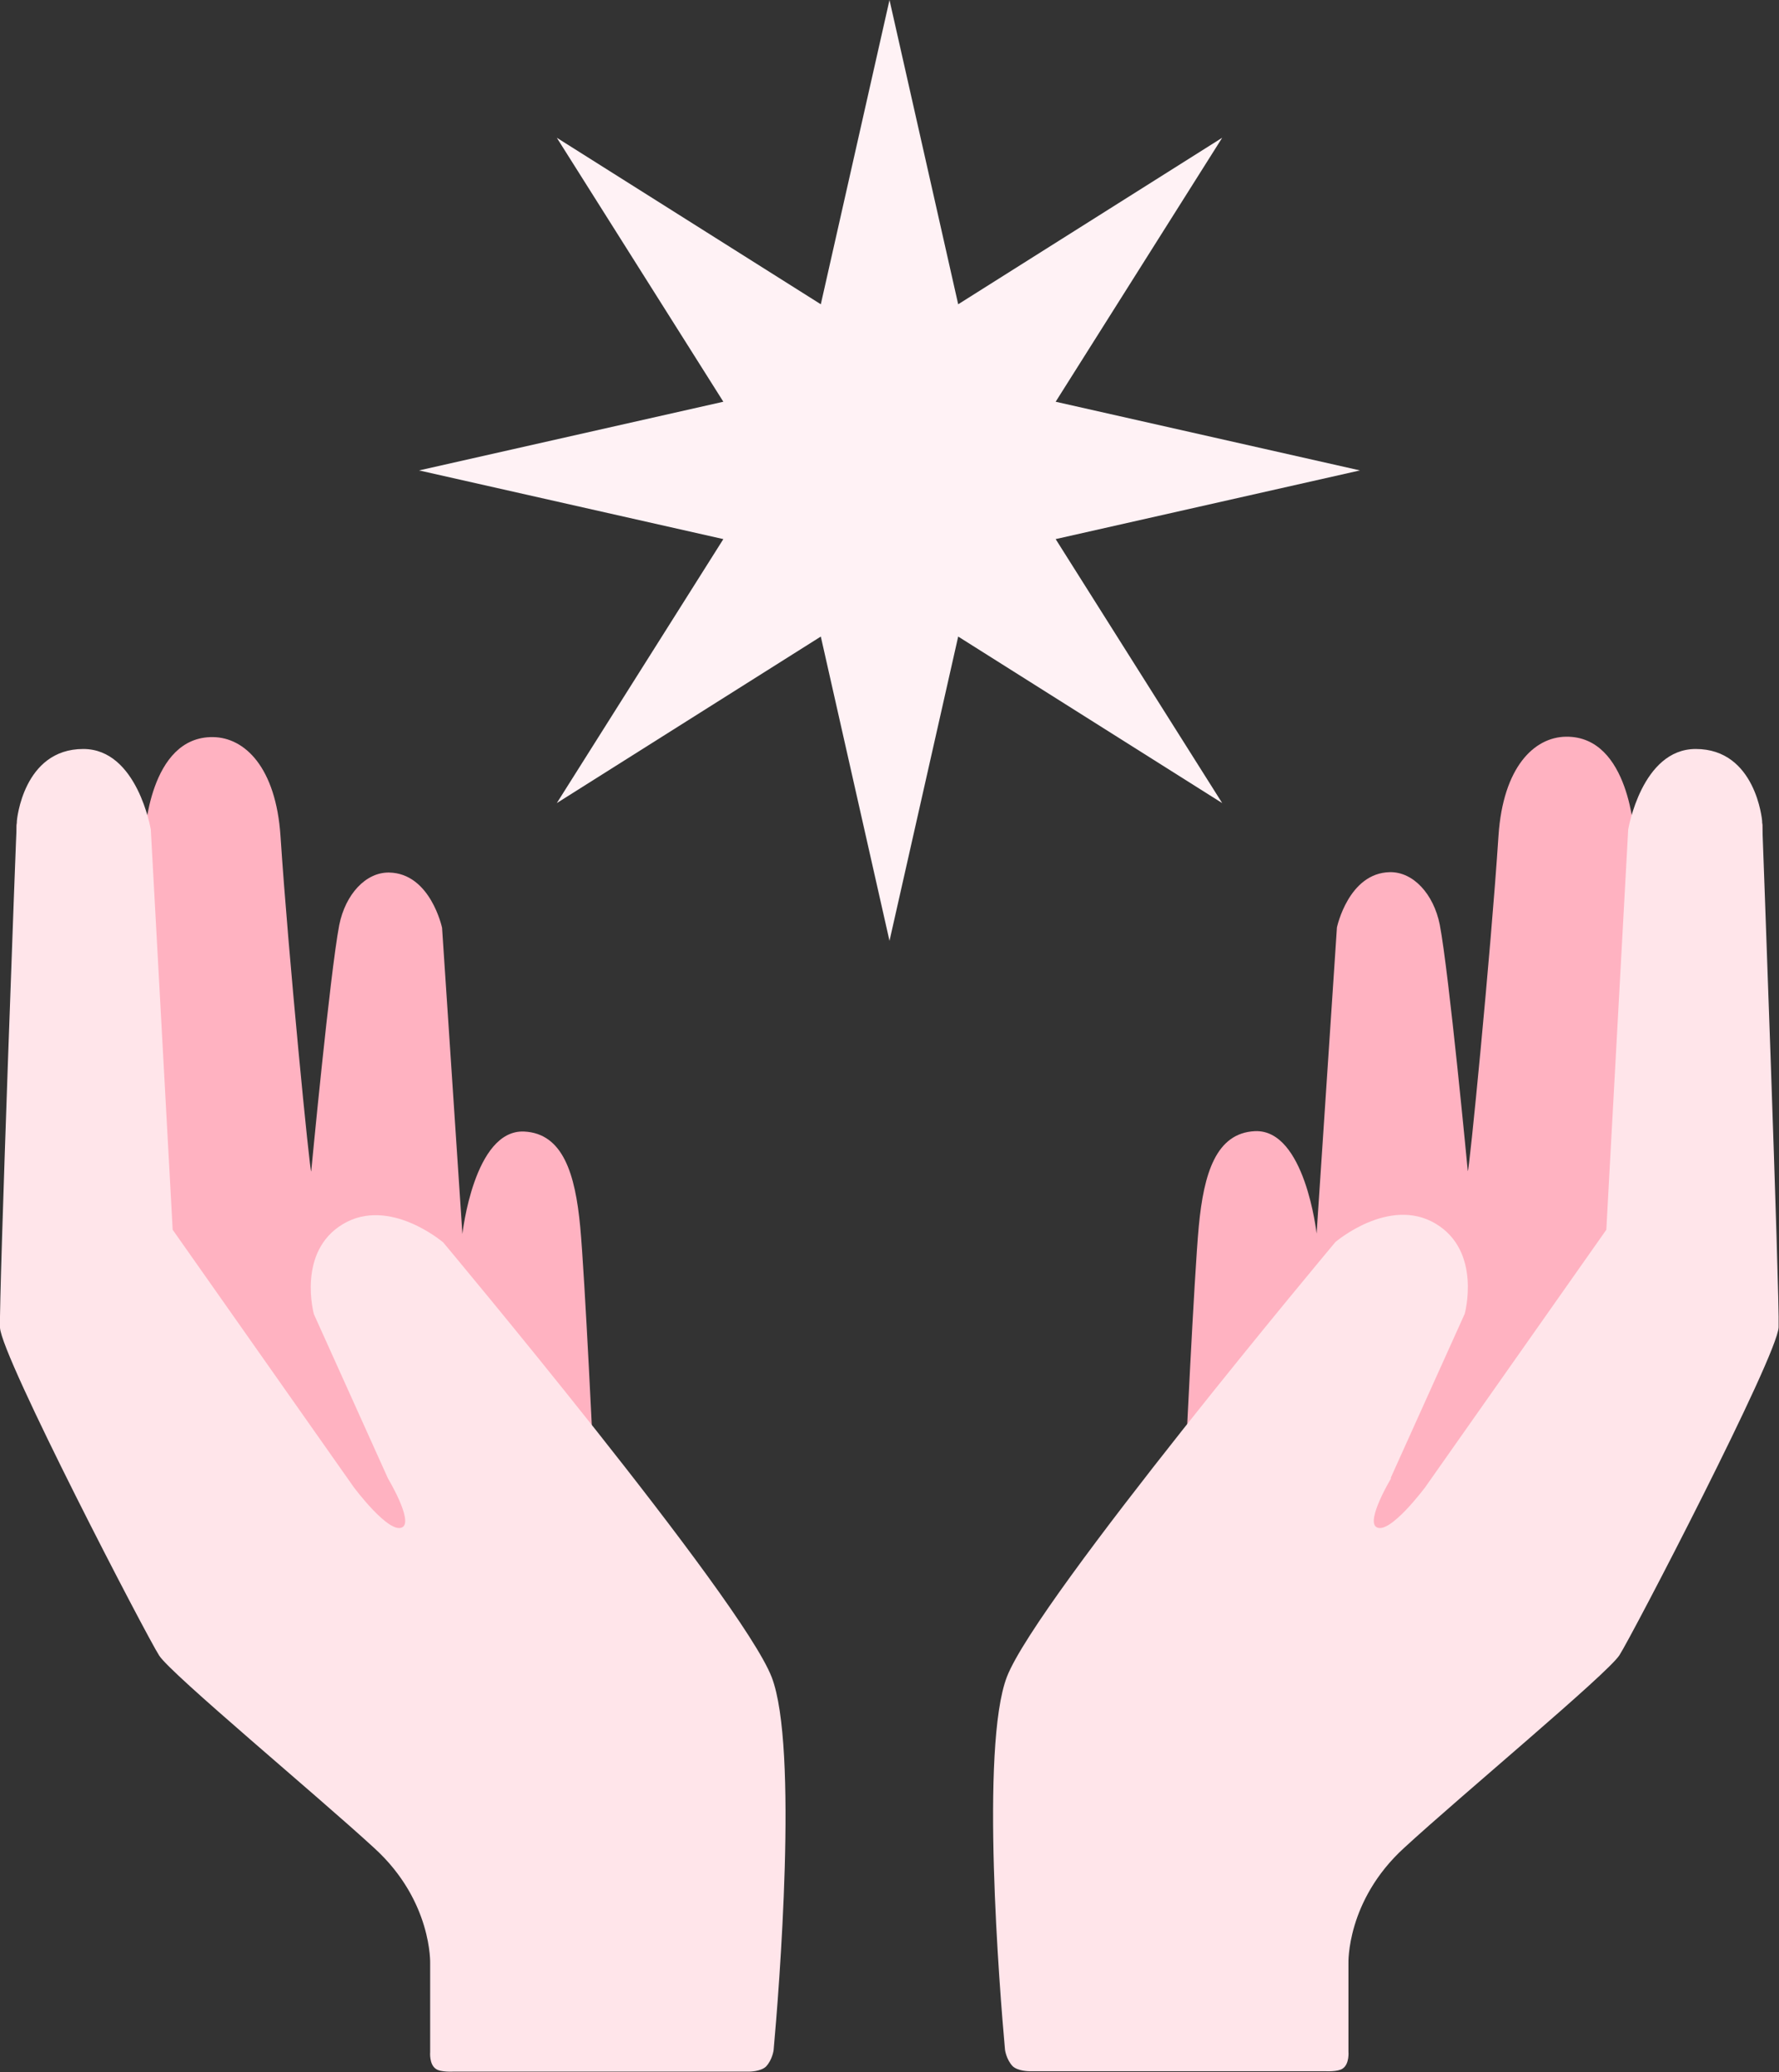
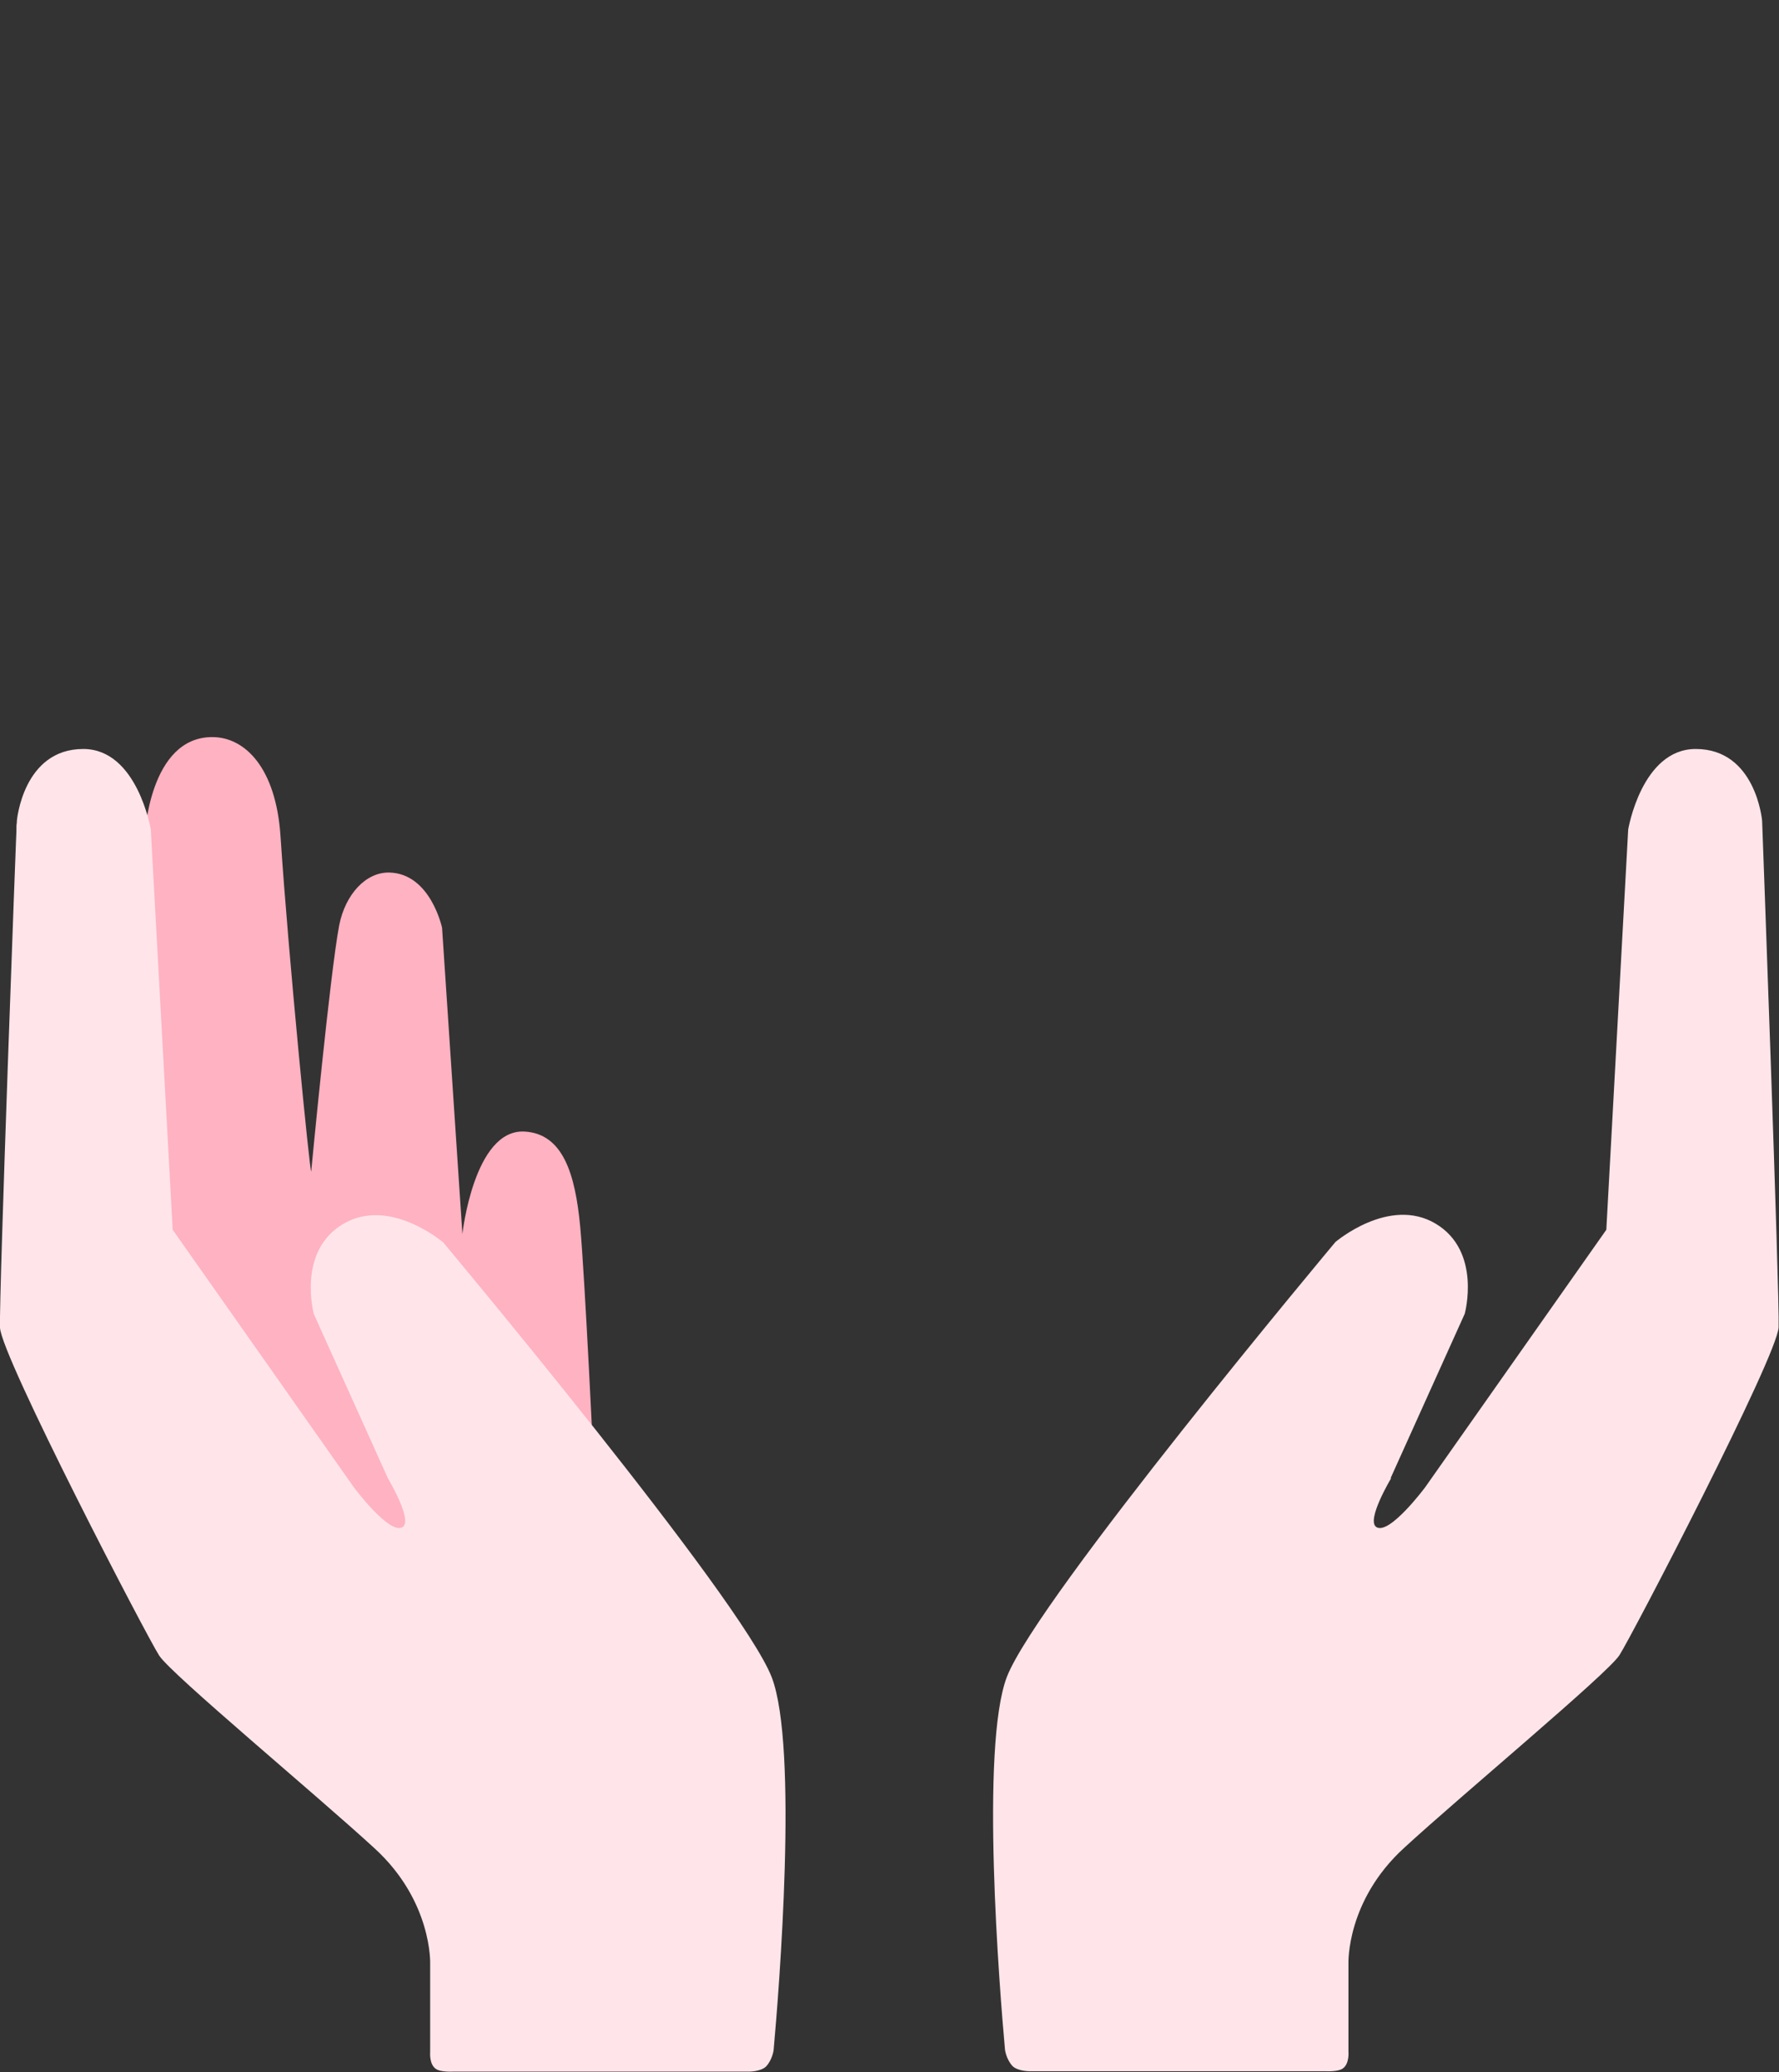
<svg xmlns="http://www.w3.org/2000/svg" data-name="レイヤー 2" viewBox="0 0 46.36 54">
  <rect x="0" y="0" width="46.36" height="54" fill="#333333" stroke="none" />
-   <path d="m26.39 44.03.29 9.63 7.77-.12-.19-3.79 7.18-7.16 4.49-7.96V21.5s-.3-1.42-1.69-1.42-1.65 1.72-1.65 1.72-.11-2.62-1.78-2.6c-.83.01-1.64.79-1.76 2.58-.2 3.06-.77 8.83-.8 8.74 0 0-.49-5.16-.73-6.42-.16-.8-.69-1.38-1.3-1.37-1.08.02-1.38 1.44-1.38 1.44l-.53 7.98s-.3-2.73-1.61-2.67c-1.01.05-1.33 1.1-1.46 2.48-.12 1.27-.36 6.36-.36 6.36l-4.48 5.7Z" style="fill:#ffb2c1" />
  <path d="M36.25 38.53s-.66 1.1-.38 1.27c.34.21 1.27-1.04 1.27-1.04l4.72-6.71.57-10.43s.35-2.1 1.76-2.1c1.57 0 1.73 1.87 1.73 1.87s.46 12.45.43 13.2-3.83 8.06-4.15 8.55-4.11 3.64-5.61 5.02c-1.51 1.38-1.45 3.01-1.45 3.01v2.3s.03.32-.15.44c-.12.09-.46.07-.46.07h-7.71s-.29 0-.43-.13c-.17-.18-.2-.43-.2-.43-.14-1.54-.65-7.9.05-9.72.8-2.06 8.56-11.33 8.56-11.33s1.4-1.2 2.61-.48.76 2.35.76 2.35l-1.93 4.28Z" style="fill:#ffe5ea" />
  <path d="m19.97 44.03-.29 9.63-7.77-.12.19-3.79-7.18-7.16-4.49-7.95V21.51s.3-1.42 1.69-1.42c1.4 0 1.65 1.72 1.65 1.72s.11-2.62 1.78-2.6c.83.01 1.64.79 1.76 2.58.2 3.06.77 8.83.8 8.74 0 0 .49-5.16.73-6.42.16-.8.69-1.38 1.3-1.37 1.08.02 1.38 1.44 1.38 1.44l.53 7.98s.3-2.73 1.61-2.67c1.01.05 1.33 1.1 1.46 2.48.12 1.27.36 6.36.36 6.36l4.48 5.7Z" style="fill:#ffb2c1" />
  <path d="M10.11 38.53s.66 1.1.38 1.27c-.34.21-1.27-1.04-1.27-1.04L4.5 32.05l-.57-10.43s-.35-2.1-1.76-2.1C.6 19.52.44 21.39.44 21.39.43 21.4-.03 33.85 0 34.6s3.83 8.06 4.15 8.55 4.11 3.64 5.61 5.02c1.51 1.38 1.45 3.01 1.45 3.01v2.3s-.03.32.15.44c.12.09.46.07.46.07h7.71s.29 0 .43-.13c.17-.18.2-.43.2-.43.14-1.54.65-7.9-.05-9.72-.8-2.06-8.56-11.33-8.56-11.33s-1.4-1.2-2.61-.48-.76 2.35-.76 2.35z" style="fill:#ffe5ea" />
-   <path d="m23.18 0 1.79 7.93 6.88-4.34-4.34 6.88 7.93 1.79-7.93 1.79 4.34 6.88-6.88-4.34-1.79 7.93-1.79-7.93-6.88 4.34 4.34-6.88-7.93-1.79 7.93-1.79-4.34-6.88 6.88 4.34z" style="fill:#fff2f5" />
</svg>